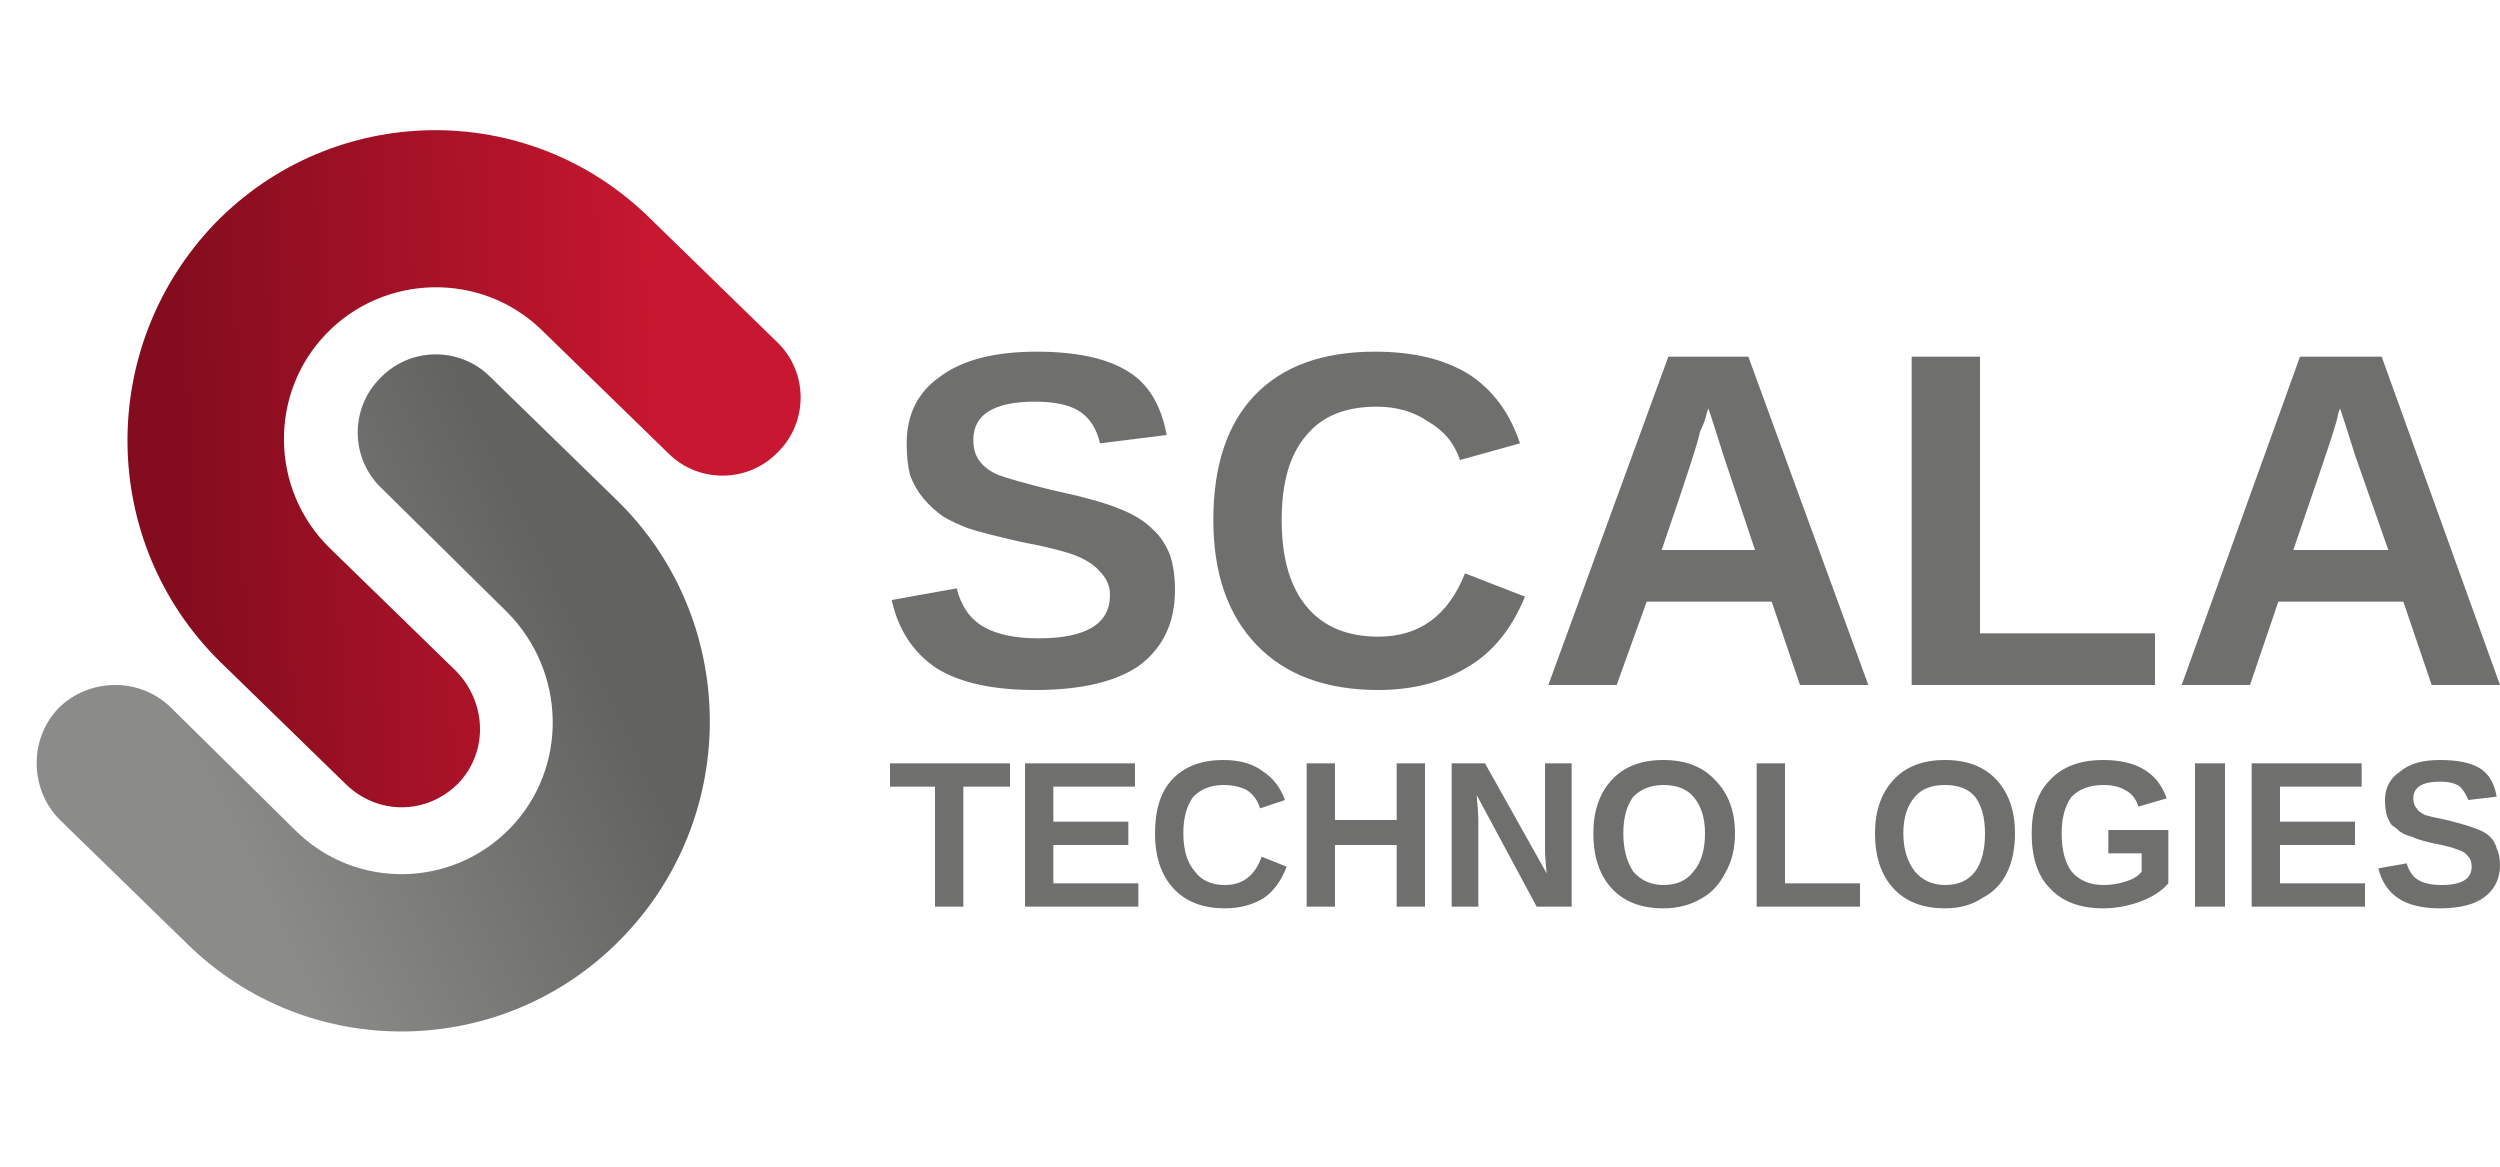
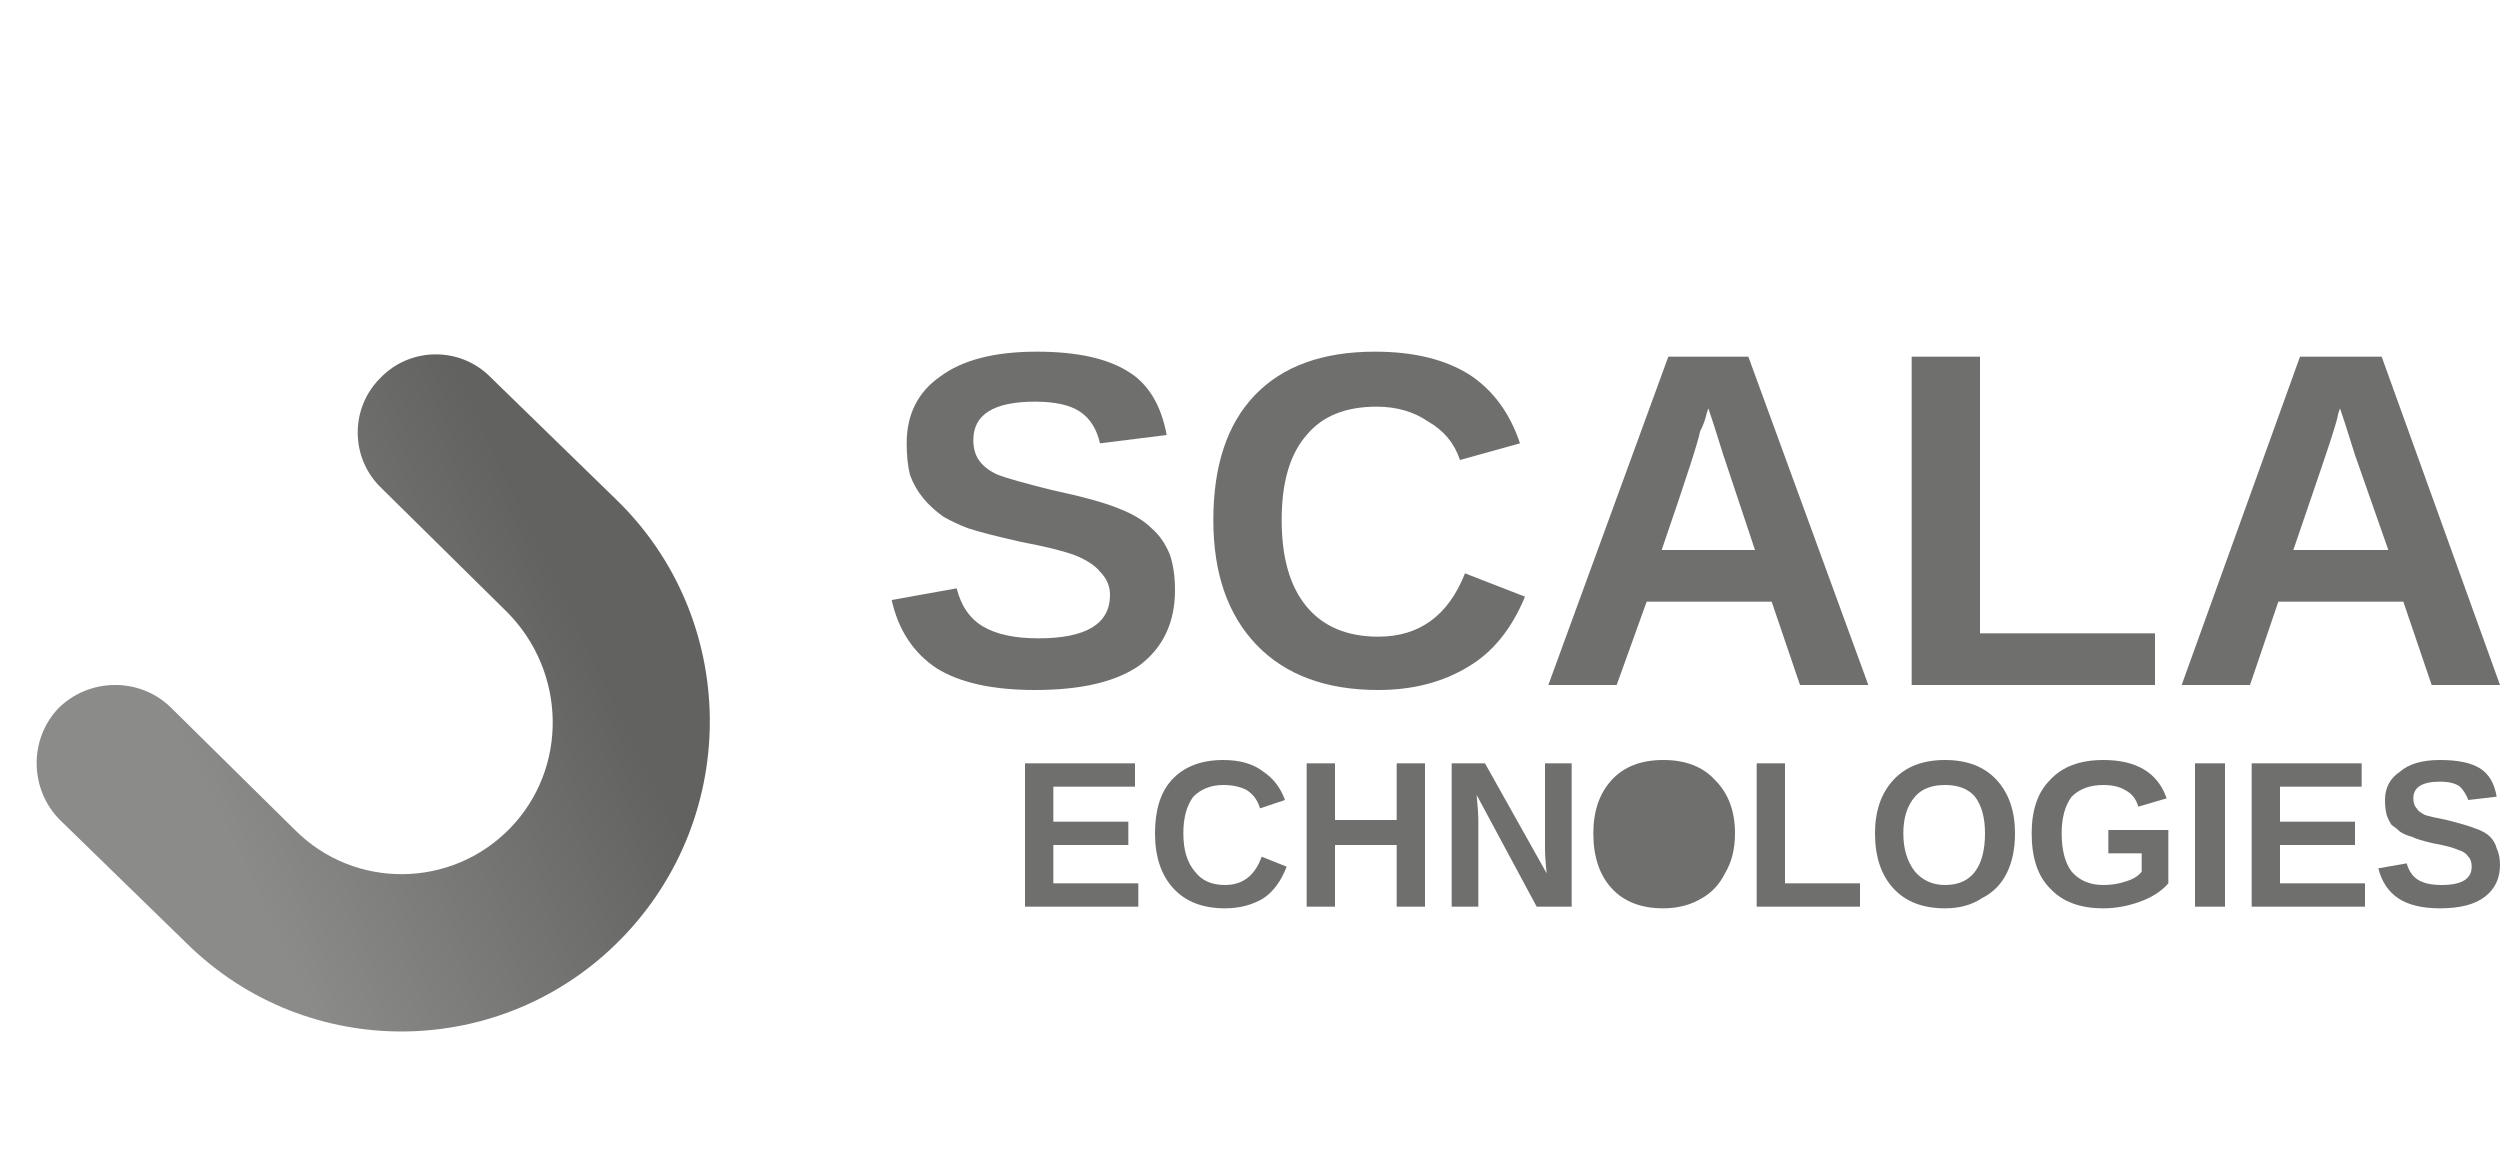
<svg xmlns="http://www.w3.org/2000/svg" version="1.2" viewBox="0 0 150 70" width="150" height="70">
  <defs>
    <linearGradient id="P" gradientUnits="userSpaceOnUse" />
    <linearGradient id="g1" x2="1" href="#P" gradientTransform="matrix(30.073,-1.027,1.03,30.156,10.185,28.049)">
      <stop stop-color="#830c1e" />
      <stop offset="1" stop-color="#c81730" />
    </linearGradient>
    <linearGradient id="g2" x2="1" href="#P" gradientTransform="matrix(-22.266,10.674,-10.2,-21.277,32.231,31.952)">
      <stop stop-color="#626261" />
      <stop offset="1" stop-color="#8b8b8a" />
    </linearGradient>
  </defs>
  <style>.a{fill:url(#g1)}.b{fill:url(#g2)}.c{fill:#6f6f6e}</style>
-   <path fill-rule="evenodd" class="a" d="m32.5 19.8c-3.6-3.5-9.4-3.4-12.9 0.2-3.5 3.6-3.4 9.4 0.2 12.9l7.6 7.4c1.8 1.9 1.9 4.8 0.1 6.7-1.9 1.9-4.8 1.9-6.7 0.1l-7.6-7.4c-7.3-7.2-7.4-18.9-0.3-26.3 7.1-7.3 18.8-7.5 26.1-0.3l7.6 7.4c1.9 1.8 1.9 4.8 0.1 6.6-1.8 1.9-4.8 1.9-6.6 0.1z" />
  <path fill-rule="evenodd" class="b" d="m17.7 49.8c3.6 3.6 9.4 3.5 12.9-0.1 3.5-3.6 3.4-9.4-0.2-13l-7.5-7.4c-1.9-1.8-1.9-4.8-0.1-6.6 1.8-1.9 4.8-1.9 6.6-0.1l7.6 7.4c7.3 7.1 7.5 18.9 0.3 26.3-7.1 7.3-18.8 7.5-26.1 0.3l-7.6-7.4c-1.8-1.8-1.9-4.8-0.1-6.7 1.8-1.8 4.8-1.9 6.7-0.1z" />
  <path class="c" d="m145.9 41.1l-1.7-5h-7.5l-1.7 5h-4.1l7.1-19.7h4.9l7.1 19.7zm-5.5-16.6l-0.1 0.3q-0.1 0.5-0.3 1.1-0.2 0.7-2.4 7.1h5.7l-2-5.7-0.6-1.9z" />
  <path class="c" d="m114.7 41.1v-19.7h4.1v16.6h10.5v3.1z" />
  <path class="c" d="m108 41.1l-1.7-5h-7.5l-1.8 5h-4.1l7.2-19.7h4.8l7.2 19.7zm-5.5-16.6l-0.1 0.3q-0.1 0.5-0.4 1.1-0.1 0.7-2.3 7.1h5.6l-1.9-5.7-0.6-1.9z" />
  <path class="c" d="m82.7 38.2q3.7 0 5.2-3.8l3.6 1.4q-1.2 2.9-3.4 4.2-2.3 1.4-5.4 1.4-4.7 0-7.3-2.7-2.6-2.7-2.6-7.5 0-4.9 2.5-7.5 2.5-2.6 7.2-2.6 3.5 0 5.7 1.4 2.1 1.4 3 4.1l-3.6 1q-0.5-1.5-1.9-2.3-1.3-0.9-3.1-0.9-2.8 0-4.2 1.7-1.5 1.7-1.5 5.1 0 3.4 1.5 5.2 1.5 1.8 4.3 1.8z" />
  <path class="c" d="m70.5 35.4q0 2.9-2.1 4.5-2.1 1.5-6.3 1.5-3.8 0-5.9-1.3-2.1-1.4-2.7-4.1l3.9-0.7q0.4 1.6 1.6 2.3 1.2 0.7 3.3 0.7 4.3 0 4.3-2.6 0-0.8-0.6-1.4-0.4-0.5-1.3-0.9-0.9-0.4-3.5-0.9-2.2-0.5-3.1-0.8-0.8-0.3-1.5-0.7-0.7-0.5-1.2-1.1-0.5-0.6-0.8-1.4-0.2-0.8-0.2-1.9 0-2.6 2-4 2-1.5 5.8-1.5 3.6 0 5.5 1.2 1.8 1.1 2.3 3.8l-4 0.5q-0.3-1.3-1.2-1.9-0.9-0.6-2.7-0.6-3.7 0-3.7 2.3 0 0.8 0.4 1.3 0.4 0.5 1.1 0.8 0.8 0.3 3.2 0.9 2.8 0.6 4 1.1 1.3 0.5 2 1.2 0.7 0.6 1.1 1.6 0.3 0.9 0.3 2.1z" />
  <path class="c" d="m150 51.9q0 1.2-0.9 1.9-0.9 0.7-2.7 0.7-1.6 0-2.5-0.6-0.9-0.6-1.2-1.8l1.7-0.3q0.2 0.7 0.7 1 0.5 0.3 1.4 0.3 1.8 0 1.8-1.1 0-0.4-0.2-0.6-0.2-0.3-0.6-0.4-0.4-0.2-1.5-0.4-0.9-0.2-1.3-0.4-0.4-0.1-0.7-0.3-0.2-0.2-0.5-0.4-0.2-0.3-0.3-0.6-0.1-0.4-0.1-0.9 0-1.1 0.9-1.7 0.8-0.7 2.4-0.7 1.6 0 2.4 0.5 0.8 0.5 1 1.7l-1.7 0.2q-0.2-0.5-0.5-0.8-0.4-0.3-1.2-0.3-1.6 0-1.6 1 0 0.4 0.2 0.6 0.1 0.2 0.5 0.4 0.3 0.1 1.3 0.3 1.2 0.3 1.7 0.5 0.6 0.2 0.9 0.5 0.3 0.3 0.4 0.7 0.2 0.4 0.2 1z" />
  <path class="c" d="m135.1 54.4v-8.6h6.6v1.4h-4.9v2.1h4.5v1.4h-4.5v2.3h5.1v1.4z" />
  <path fill-rule="evenodd" class="c" d="m133.5 45.8v8.6h-1.8v-8.6z" />
  <path class="c" d="m126.2 53.1q0.7 0 1.3-0.2 0.7-0.2 1-0.6v-1.1h-2v-1.4h3.6v3.2q-0.6 0.7-1.7 1.1-1.1 0.4-2.2 0.4-2.1 0-3.2-1.2-1.1-1.1-1.1-3.3 0-2.1 1.1-3.2 1.1-1.2 3.2-1.2 3 0 3.8 2.3l-1.7 0.5q-0.2-0.7-0.8-1-0.5-0.3-1.3-0.3-1.2 0-1.9 0.7-0.6 0.8-0.6 2.2 0 1.5 0.6 2.3 0.7 0.8 1.9 0.8z" />
  <path class="c" d="m120.9 50q0 1.4-0.5 2.4-0.5 1-1.5 1.5-0.9 0.6-2.2 0.6-2 0-3.1-1.2-1.1-1.2-1.1-3.3 0-2 1.1-3.2 1.1-1.2 3.1-1.2 2 0 3.1 1.2 1.1 1.2 1.1 3.2zm-1.8 0q0-1.4-0.6-2.2-0.6-0.7-1.8-0.7-1.2 0-1.8 0.7-0.7 0.8-0.7 2.2 0 1.4 0.7 2.3 0.7 0.8 1.8 0.8 1.2 0 1.8-0.8 0.6-0.8 0.6-2.3z" />
  <path class="c" d="m105.4 54.4v-8.6h1.7v7.2h4.5v1.4z" />
-   <path class="c" d="m104.1 50q0 1.4-0.6 2.4-0.5 1-1.4 1.5-1 0.6-2.3 0.6-2 0-3.1-1.2-1.1-1.2-1.1-3.3 0-2 1.1-3.2 1.1-1.2 3.1-1.2 2 0 3.1 1.2 1.2 1.2 1.2 3.2zm-1.8 0q0-1.4-0.7-2.2-0.6-0.7-1.8-0.7-1.1 0-1.8 0.7-0.6 0.8-0.6 2.2 0 1.4 0.6 2.3 0.7 0.8 1.8 0.8 1.2 0 1.8-0.8 0.7-0.8 0.7-2.3z" />
+   <path class="c" d="m104.1 50q0 1.4-0.6 2.4-0.5 1-1.4 1.5-1 0.6-2.3 0.6-2 0-3.1-1.2-1.1-1.2-1.1-3.3 0-2 1.1-3.2 1.1-1.2 3.1-1.2 2 0 3.1 1.2 1.2 1.2 1.2 3.2zm-1.8 0z" />
  <path class="c" d="m92.2 54.4l-3.6-6.7q0.1 1 0.1 1.6v5.1h-1.6v-8.6h2l3.7 6.6q-0.1-0.9-0.1-1.6v-5h1.6v8.6z" />
  <path class="c" d="m83.8 54.4v-3.7h-3.7v3.7h-1.7v-8.6h1.7v3.4h3.7v-3.4h1.7v8.6z" />
  <path class="c" d="m73.5 53.1q1.6 0 2.2-1.7l1.5 0.6q-0.5 1.3-1.4 1.9-1 0.6-2.3 0.6-2 0-3.1-1.2-1.1-1.2-1.1-3.3 0-2.1 1-3.2 1.1-1.2 3.1-1.2 1.5 0 2.4 0.7 0.9 0.6 1.3 1.7l-1.5 0.5q-0.2-0.7-0.8-1.1-0.6-0.3-1.4-0.3-1.1 0-1.8 0.7-0.6 0.8-0.6 2.2 0 1.5 0.7 2.3 0.6 0.8 1.8 0.8z" />
  <path class="c" d="m61.5 54.4v-8.6h6.6v1.4h-4.9v2.1h4.5v1.4h-4.5v2.3h5.1v1.4z" />
-   <path class="c" d="m57.8 47.2v7.2h-1.7v-7.2h-2.7v-1.4h7.2v1.4z" />
</svg>